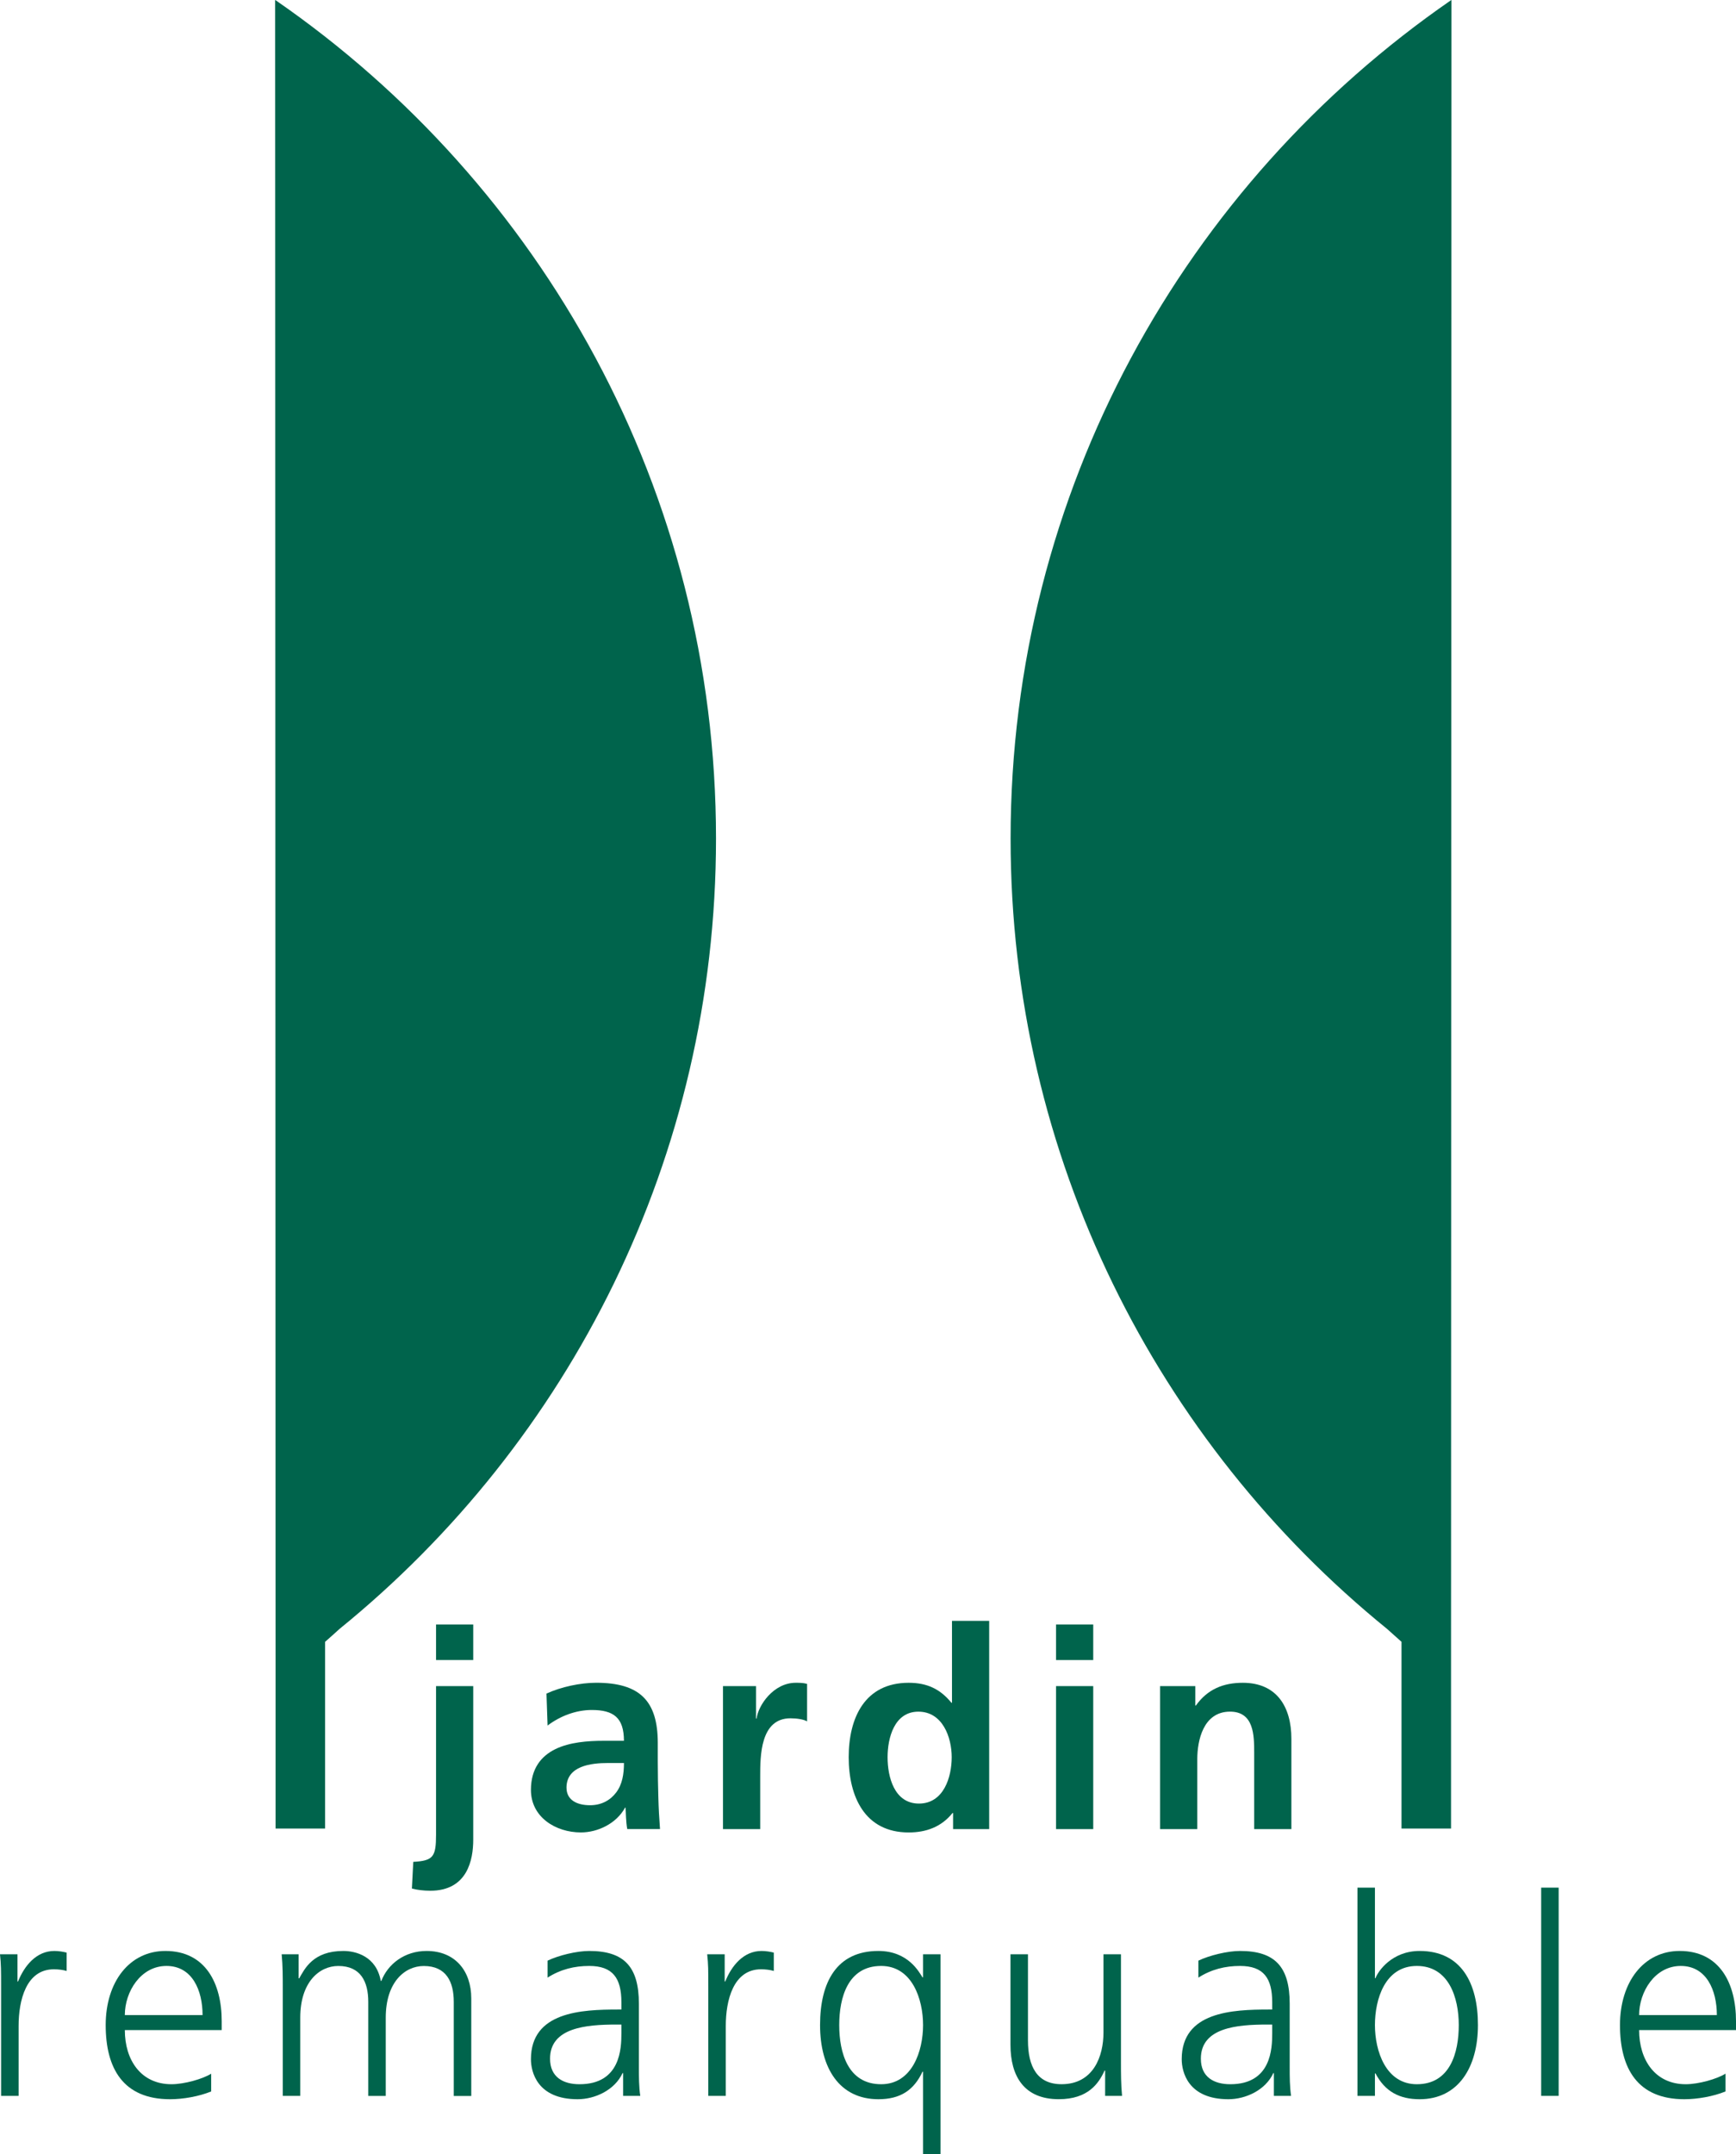
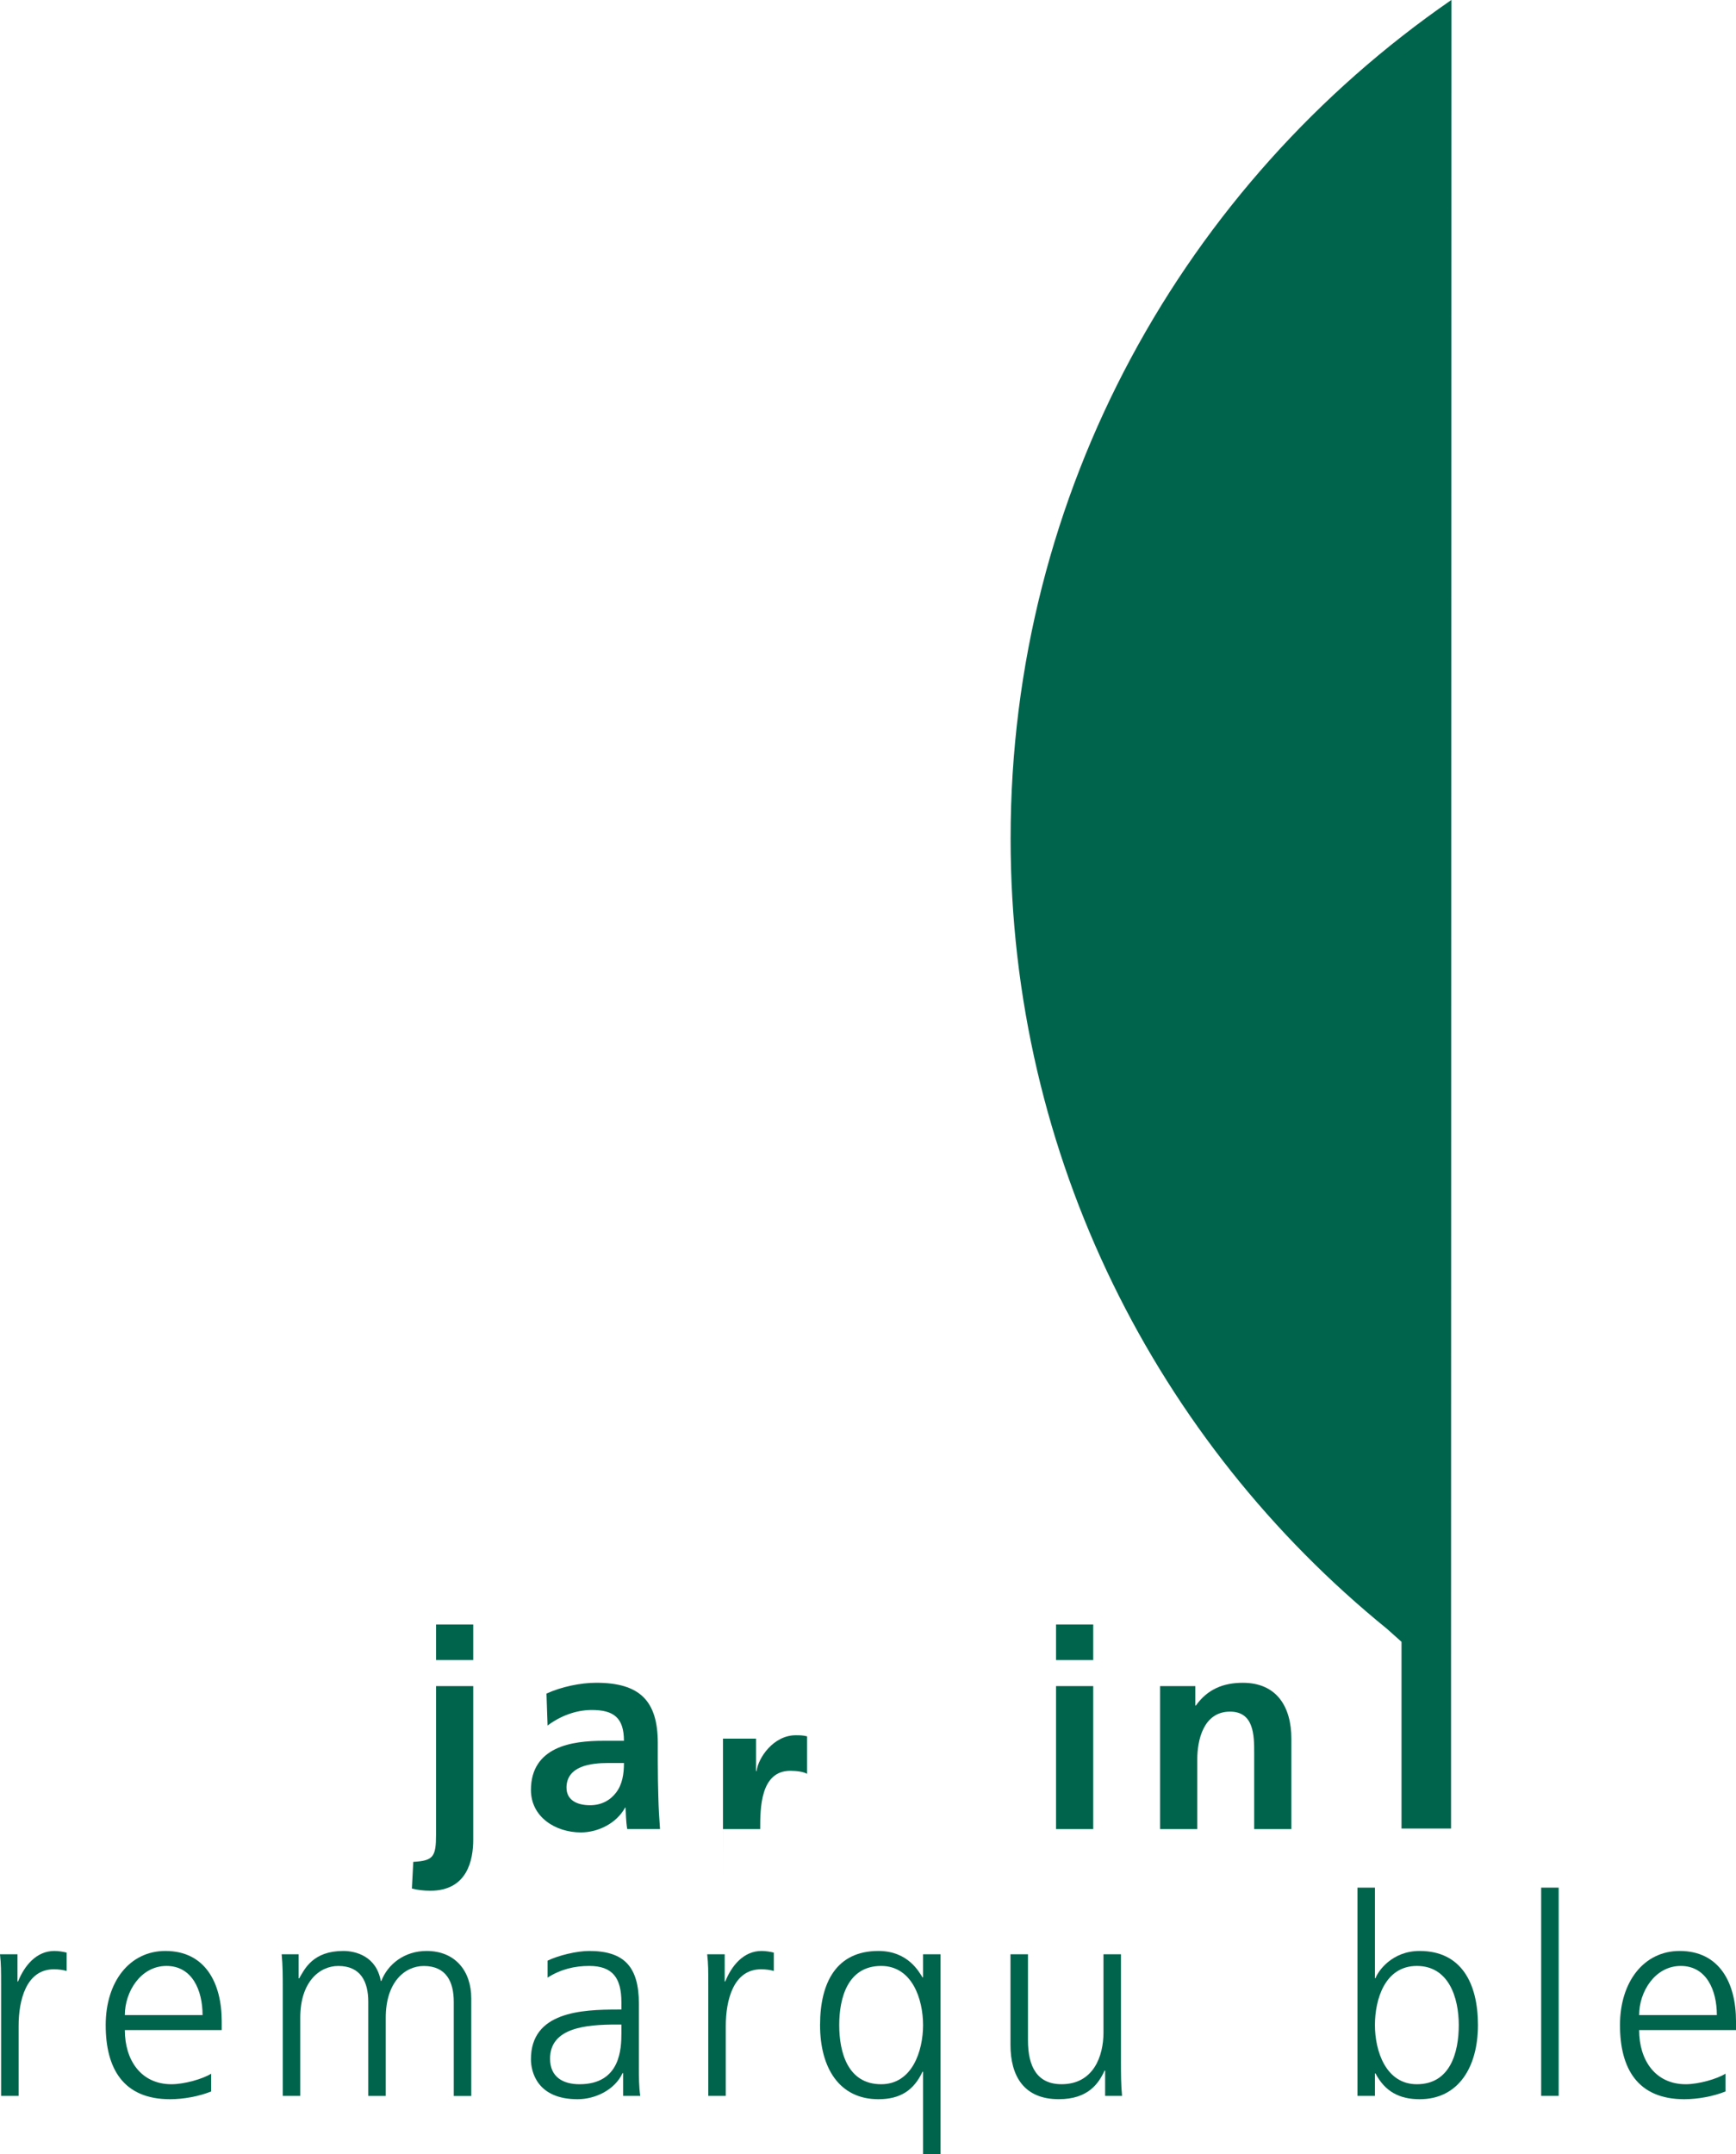
<svg xmlns="http://www.w3.org/2000/svg" width="680.04" height="843.6" version="1.1" viewBox="0 0 680.04 843.6">
  <defs>
    <style>.cls-1{fill:#fff;stroke:#1f1e21;stroke-miterlimit:10;}.cls-2{fill-rule:evenodd;}.cls-2,.cls-3{fill:#00644c;stroke-width:0px;}</style>
  </defs>
  <g transform="translate(-81.88,-67.63)">
    <path class="cls-2" d="m82.32 888.4h6.85v-27.4c0-10 2.94-22.18 13.81-22.18 1.74 0 3.59.22 5 .65v-7.18c-1.2-.33-3.15-.65-4.79-.65-7.07 0-11.74 5.76-14.24 11.96h-.22v-10.66h-6.85c.43 4.02.43 6.31.43 12.4v43.06z" />
    <path class="cls-2" d="m164.6 879.7c-3.26 2.07-10.55 4.13-15.55 4.13-11.96 0-18.27-9.46-18.27-21.2h37.95v-3.48c0-14.9-6.42-27.51-22.07-27.51-14.03 0-23.38 12.07-23.38 29.03s6.85 29.03 25.23 29.03c5.11 0 11.31-1.09 16.09-3.04zm-33.82-22.95c0-9.13 6.2-19.24 16.31-19.24s14.14 9.57 14.14 19.24z" />
    <path class="cls-2" d="m266.49 888.4v-38.17c0-10.77-6.31-18.59-17.51-18.59-8.7 0-15.22 5.22-17.72 11.74h-.22c-1.74-9.68-9.79-11.74-14.68-11.74-11.85 0-15.11 6.96-17.29 10.76l-.22-.11v-9.35h-6.63c.43 4.46.43 8.81.43 13.05v42.41h6.85v-30.66c0-13.81 7.39-20.22 14.9-20.22 8.81 0 11.74 6.2 11.74 14.03v36.86h6.85v-30.66c0-13.81 7.39-20.22 14.9-20.22 8.81 0 11.74 6.2 11.74 14.03v36.86h6.85z" />
    <path class="cls-2" d="m325.95 888.4h6.74c-.54-3.8-.54-7.17-.54-11.63v-24.47c0-14.46-5.76-20.66-19.46-20.66-4.89 0-12.07 1.74-16.31 3.8v6.64c5.11-3.26 10.55-4.57 16.31-4.57 9.24 0 12.61 4.78 12.61 14.24v2.83h-1.3c-14.35 0-34.14.87-34.14 19.46 0 5 2.5 15.66 18.27 15.66 6.85 0 14.57-3.59 17.62-10.22h.22v8.92zm-.65-24.58c0 5.98-.33 20.01-16.42 20.01-6.31 0-11.53-2.72-11.53-10 0-12.18 14.14-13.37 25.99-13.37h1.96v3.37z" />
    <path class="cls-2" d="m359.34 888.4h6.85v-27.4c0-10 2.94-22.18 13.81-22.18 1.74 0 3.59.22 5 .65v-7.18c-1.2-.33-3.15-.65-4.78-.65-7.07 0-11.74 5.76-14.24 11.96h-.22v-10.66h-6.85c.43 4.02.43 6.31.43 12.4z" />
    <path class="cls-2" d="m450.32 832.94h-6.85v9.03h-.22c-1.3-1.96-5.54-10.33-17.29-10.33-16.31 0-22.84 12.18-22.84 29.03s7.61 29.03 22.84 29.03c8.7 0 13.92-3.59 17.29-10.77h.22v32.3h6.85zm-39.69 27.73c0-10.76 3.37-23.16 16.42-23.16 12.18 0 16.42 13.05 16.42 23.16s-4.24 23.16-16.42 23.16c-13.05 0-16.42-12.4-16.42-23.16z" />
    <path class="cls-2" d="m520.99 832.94h-6.85v30.66c0 9.24-3.91 20.22-16.42 20.22-9.46 0-13.16-6.74-13.16-17.18v-33.71h-6.85v35.45c0 12.18 5.22 21.31 18.92 21.31 11.52 0 15.66-6.2 17.94-11.2h.22v9.9h6.63c-.43-4.46-.43-8.81-.43-13.05v-42.41z" />
-     <path class="cls-2" d="m580.89 888.4h6.74c-.54-3.8-.54-7.17-.54-11.63v-24.47c0-14.46-5.76-20.66-19.46-20.66-4.89 0-12.07 1.74-16.31 3.8v6.64c5.11-3.26 10.55-4.57 16.31-4.57 9.24 0 12.61 4.78 12.61 14.24v2.83h-1.3c-14.35 0-34.15.87-34.15 19.46 0 5 2.5 15.66 18.27 15.66 6.85 0 14.57-3.59 17.61-10.22h.22zm-.65-24.58c0 5.98-.32 20.01-16.42 20.01-6.31 0-11.53-2.72-11.53-10 0-12.18 14.14-13.37 25.99-13.37h1.96v3.37z" />
    <path class="cls-2" d="m613.63 888.4h6.85v-8.81h.22c3.7 7.07 9.35 10.11 17.29 10.11 15.22 0 22.84-12.61 22.84-29.03s-6.52-29.03-22.84-29.03c-10.87 0-16.31 7.94-17.29 10.66h-.22v-35.45h-6.85zm39.69-27.73c0 10.77-3.37 23.16-16.42 23.16-12.18 0-16.42-13.05-16.42-23.16s3.91-23.16 16.42-23.16 16.42 12.4 16.42 23.16z" />
    <rect class="cls-3" x="685.6" y="806.84" width="6.85" height="81.55" />
    <path class="cls-2" d="m757.79 879.7c-3.26 2.07-10.55 4.13-15.55 4.13-11.96 0-18.27-9.46-18.27-21.2h37.95v-3.48c0-14.9-6.42-27.51-22.07-27.51-14.03 0-23.38 12.07-23.38 29.03s6.85 29.03 25.23 29.03c5.11 0 11.31-1.09 16.1-3.04v-6.96zm-33.82-22.95c0-9.13 6.2-19.24 16.31-19.24s14.14 9.57 14.14 19.24z" />
    <path class="cls-2" d="m243.23 807.19c1.85.54 4.78.87 7.18.87 14.57 0 16.85-12.07 16.85-20.01v-60.13h-14.57v58.17c0 8.7-1.09 10.22-8.92 10.66zm9.46-89.49h14.57v-13.92h-14.57z" />
    <path class="cls-2" d="m296.39 743.36c4.89-3.7 11.09-6.09 17.29-6.09 8.59 0 12.61 3.04 12.61 12.07h-8.05c-6.09 0-13.27.54-18.81 3.26-5.55 2.72-9.57 7.61-9.57 15.98 0 10.66 9.68 16.64 19.57 16.64 6.63 0 13.92-3.48 17.29-9.68h.22c.11 1.74.11 5.44.65 8.37h12.83c-.33-4.35-.54-8.26-.65-12.5-.11-4.13-.22-8.37-.22-14.03v-7.18c0-16.53-7.07-23.59-24.14-23.59-6.2 0-13.81 1.63-19.46 4.24l.43 12.51zm7.4 24.36c0-8.59 9.68-9.68 16.2-9.68h6.31c0 4.35-.65 8.37-3.04 11.53-2.28 3.04-5.76 5-10.22 5-5.22 0-9.24-2.07-9.24-6.85z" />
-     <path class="cls-2" d="m365.1 783.92h14.57v-20.55c0-8.05 0-22.84 11.85-22.84 2.61 0 5.22.43 6.52 1.2v-14.68c-1.52-.43-3.04-.43-4.46-.43-8.7 0-14.68 8.81-15.33 14.03h-.22v-12.72h-12.94v56z" />
-     <path class="cls-2" d="m429.57 755.76c0-7.5 2.61-17.83 12.07-17.83s13.05 10 13.05 17.83-3.15 18.16-12.83 18.16-12.29-10.44-12.29-18.16zm25.66 28.16h14.14v-81.55h-14.57v32.08h-.22c-4.35-5.33-9.46-7.83-16.75-7.83-17.18 0-23.49 13.7-23.49 29.14s6.31 29.47 23.49 29.47c6.85 0 12.83-2.17 17.18-7.61h.22v6.31z" />
+     <path class="cls-2" d="m365.1 783.92h14.57c0-8.05 0-22.84 11.85-22.84 2.61 0 5.22.43 6.52 1.2v-14.68c-1.52-.43-3.04-.43-4.46-.43-8.7 0-14.68 8.81-15.33 14.03h-.22v-12.72h-12.94v56z" />
    <path class="cls-2" d="m495.56 783.92h14.57v-56h-14.57zm0-66.22h14.57v-13.92h-14.57z" />
    <path class="cls-2" d="m536.32 783.92h14.57v-27.4c0-7.18 2.28-18.6 12.83-18.6 9.35 0 9.46 9.24 9.46 16.1v29.9h14.57v-35.34c0-12.61-5.77-21.96-19.03-21.96-7.61 0-13.81 2.5-18.38 8.91h-.22v-7.61h-13.81v56z" />
-     <path class="cls-3" d="m189.83 67.71c104.26 71.99 172.53 192.17 172.53 328.31 0 124.93-57.5 236.44-147.47 309.5-1.87 1.7-3.75 3.39-5.66 5.06v73.13h-19.4v-59.43l-.17-656.65z" />
    <path class="cls-3" d="m650.29 67.71c-104.26 71.99-172.53 192.17-172.53 328.31 0 124.93 57.5 236.44 147.47 309.5 1.87 1.7 3.76 3.39 5.66 5.06v73.13h19.4v-59.43l.17-656.65z" />
  </g>
</svg>